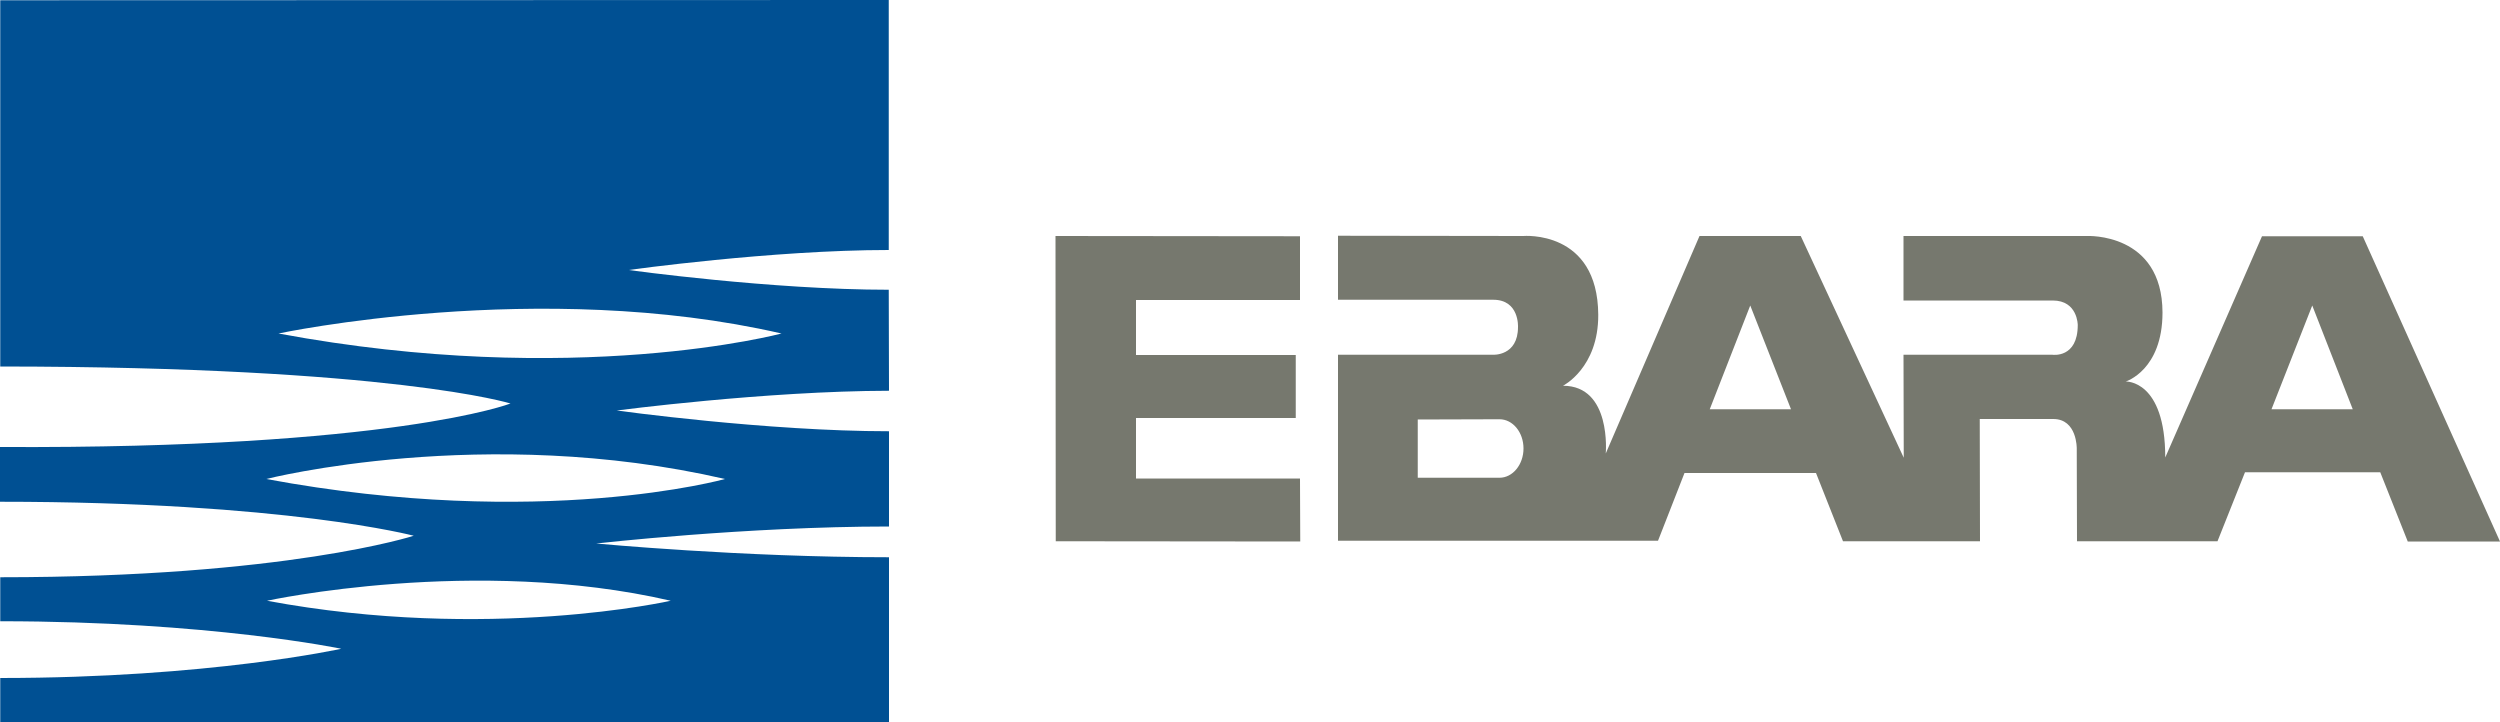
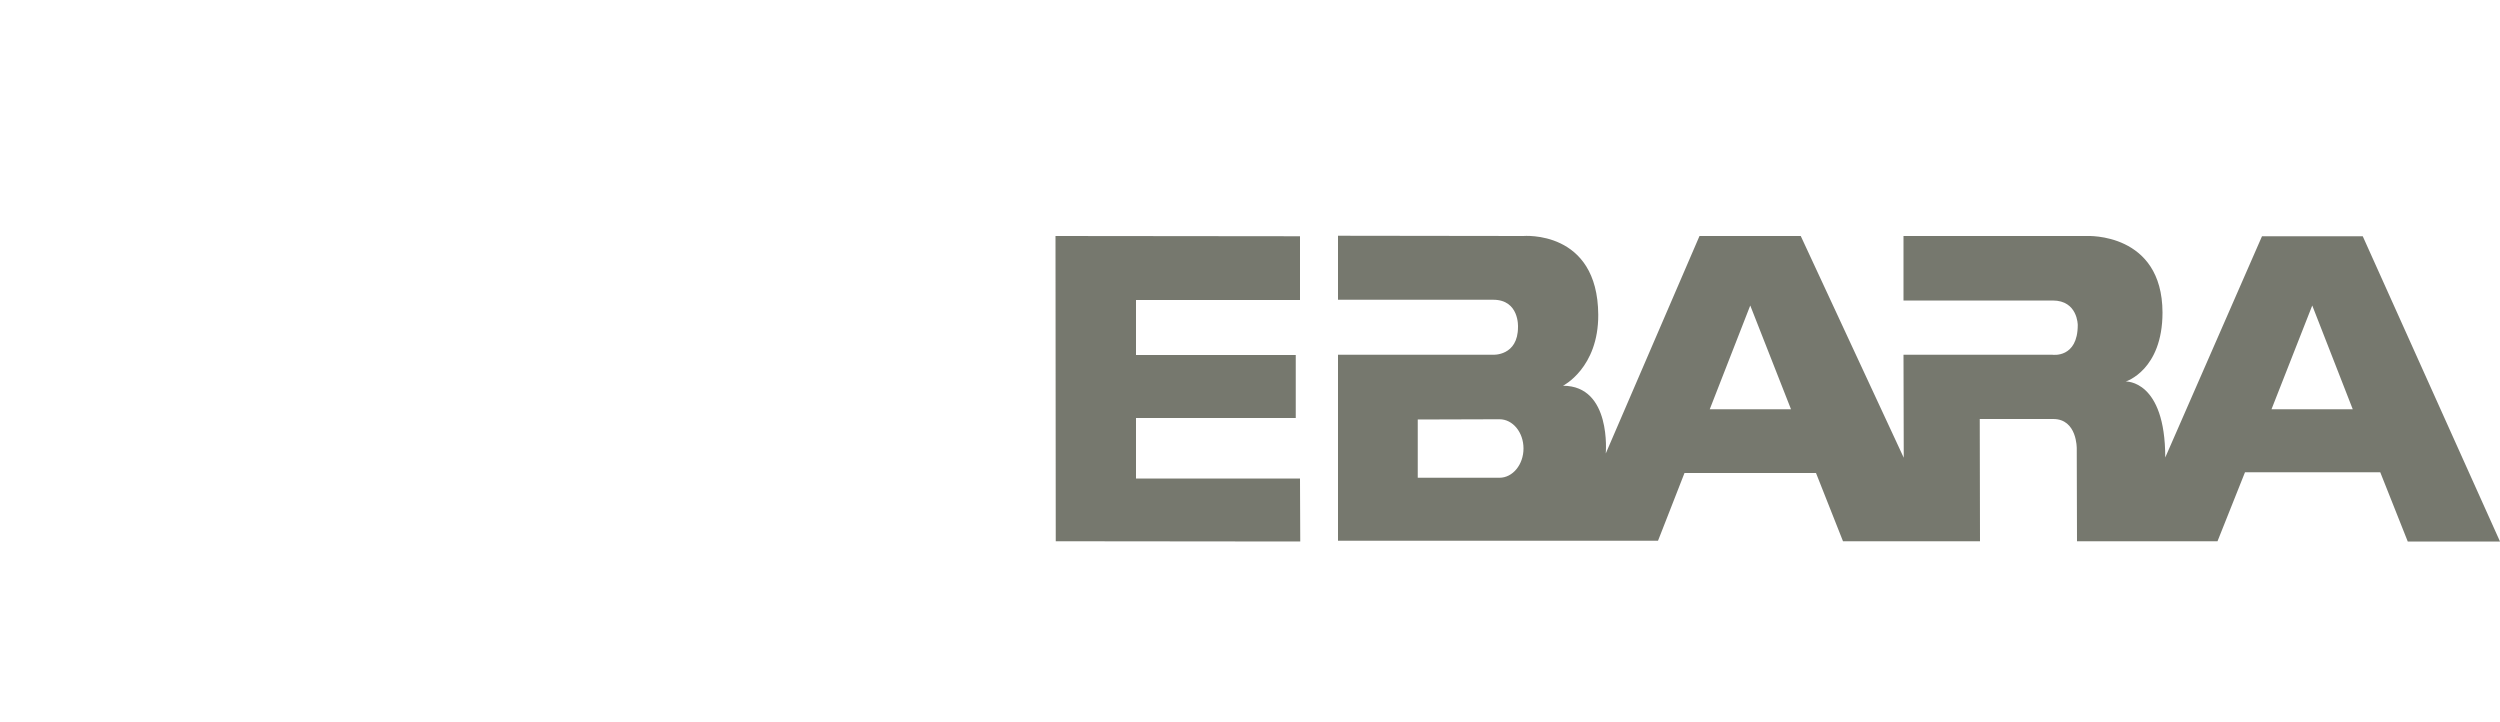
<svg xmlns="http://www.w3.org/2000/svg" xml:space="preserve" viewBox="0 0 1000 288.9" width="1000" height="288.9">
-   <path fill="#005093" d="M268.3 240.3c-78.3-18.1-161.5 0-161.5 0 88.5 16.5 161.5 0 161.5 0zm21.7-48.7c-96.3-22.2-183.5 0-183.5 0 110.1 20.5 183.5 0 183.5 0zm22.6-58.2c-96.9-22.3-201.2 0-201.2 0 118.5 22.1 201.2 0 201.2 0zm43 22.9c-49.6.1-108.9 7.9-108.9 7.9s59.9 8.3 108.9 8.3v38.1c-57.3 0-117.1 6.8-117.1 6.8s58.1 5.5 117.1 5.5v65.9l-355.5.1v-17.7c83.6 0 136.4-11.7 136.4-11.7s-52.7-11-136.4-11v-17.6c114.4 0 165.4-16.6 165.4-16.6S114.3 200.7 0 200.7v-21.9c157.3.8 204.2-17.4 204.2-17.4S157.3 146.7.1 146.6V.1L355.5 0v100c-46.7 0-104.1 8-104.1 8s57.1 7.9 104.1 7.9l.1 40.4z" />
  <path fill="#76786e" d="m673.8 189.2-10.7 27.3 10.7-27.3h52.6l10.8 27.3H792l-.1-48.9h29.4c9.6 0 9.4 11.8 9.4 11.8l.1 37.1H887l11-27.6h54.1l11 27.7h36.9L945.1 94.5h-40.3L866.1 183c0-31.1-15.8-30.4-15.8-30.4S865 148.1 865 125c-.1-32.1-30.2-30.6-30.2-30.6h-73.4v25.8h59.7c10 0 10 9.8 10 9.8 0 13.4-10.1 11.9-10.1 11.9h-59.6l.1 41.2-41.2-88.7h-40.5l-37.5 87s2.4-27.1-17.1-27.1c0 0 14.2-7.1 14.1-28.4-.2-34.1-30-31.5-30-31.5l-74.1-.1v25.6h62.1s-10.5 0 0 0 9.9 10.9 9.9 10.9c0 11.7-10 11.1-10 11.1h-62v74.4h128c-.1.3 10.6-27.1 10.6-27.1zm26.3-67 16.3 41.5h-32.5l16.2-41.5zm224.8 0 16.2 41.5h-32.5l16.3-41.5zm-502.6 94.3 97.8.1-.1-25.2h-65.6v-24.2h63.9V142h-63.9v-22H520V94.5l-97.8-.1.1 122.1zm177.5-48.8c5.3 0 9.6 5.2 9.6 11.7 0 6.4-4.3 11.7-9.6 11.7h-32.7v-23.3l32.7-.1z" />
</svg>